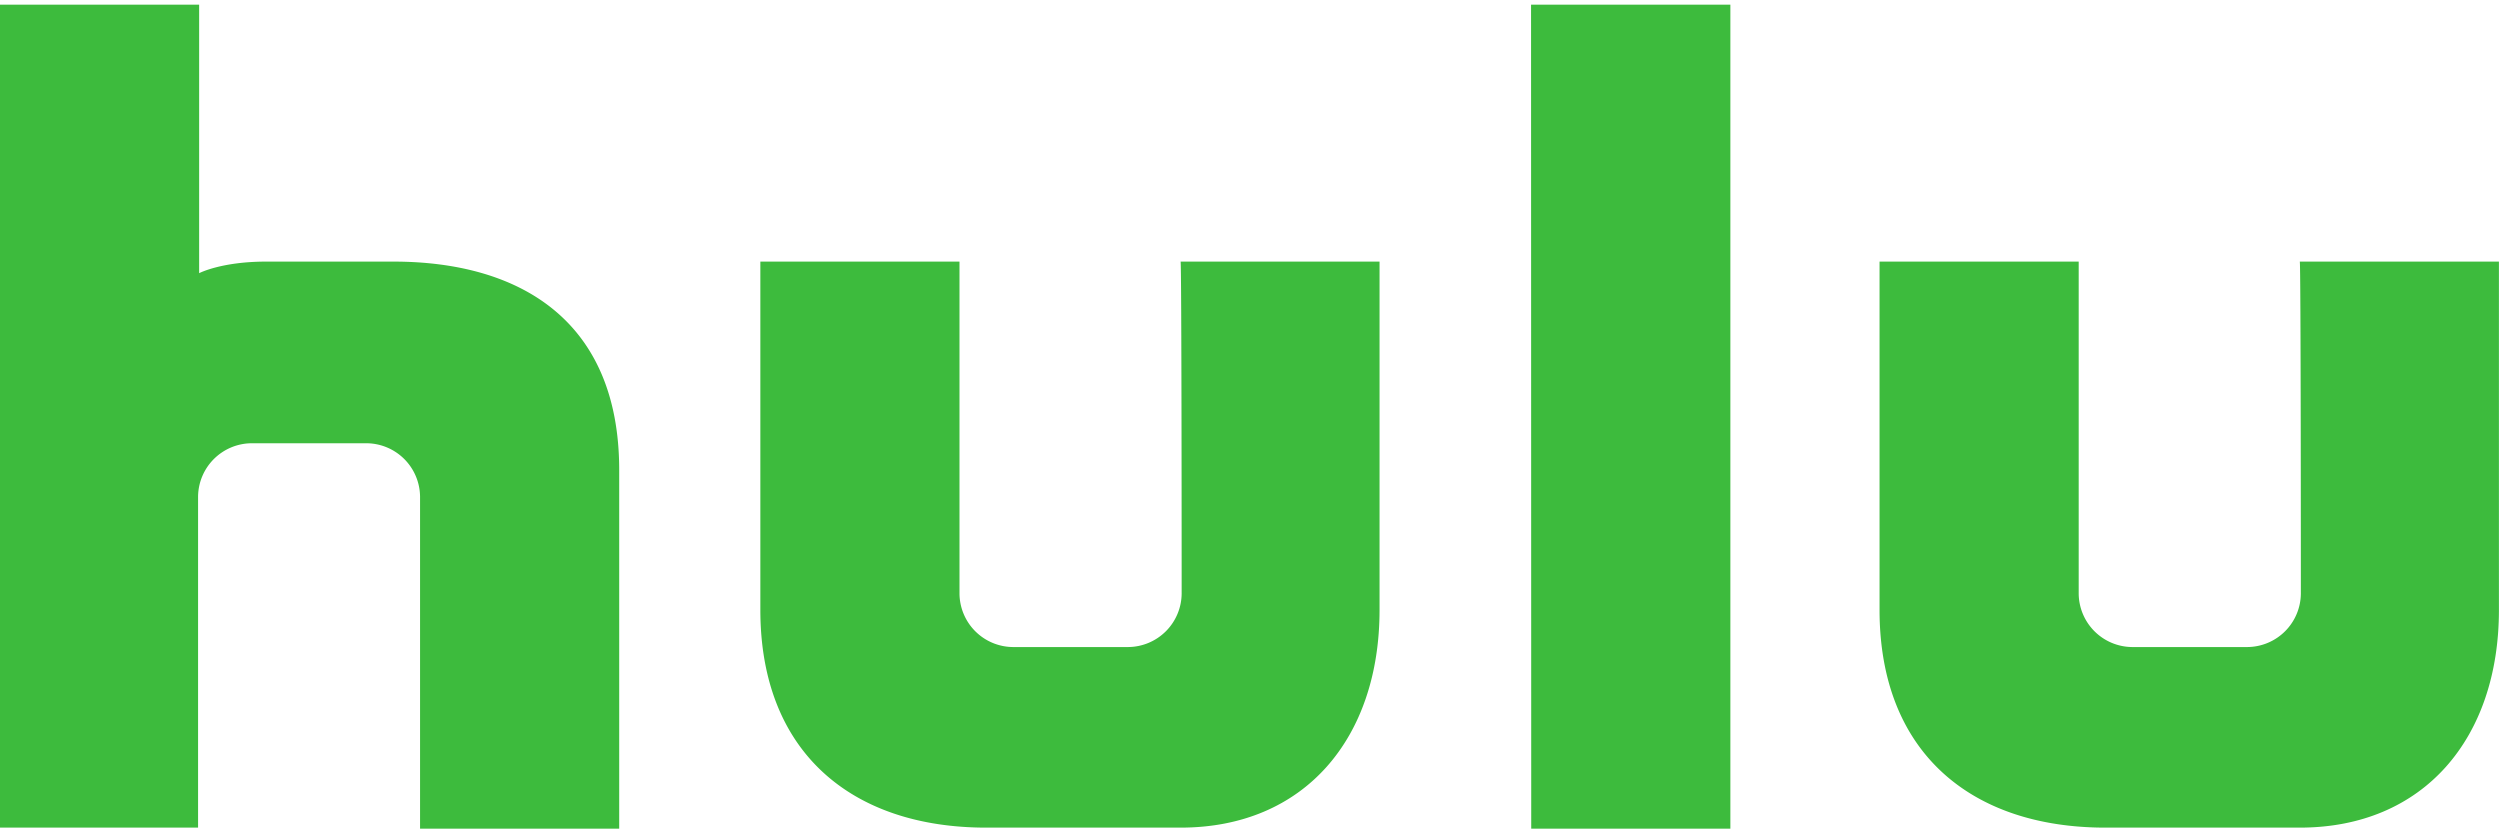
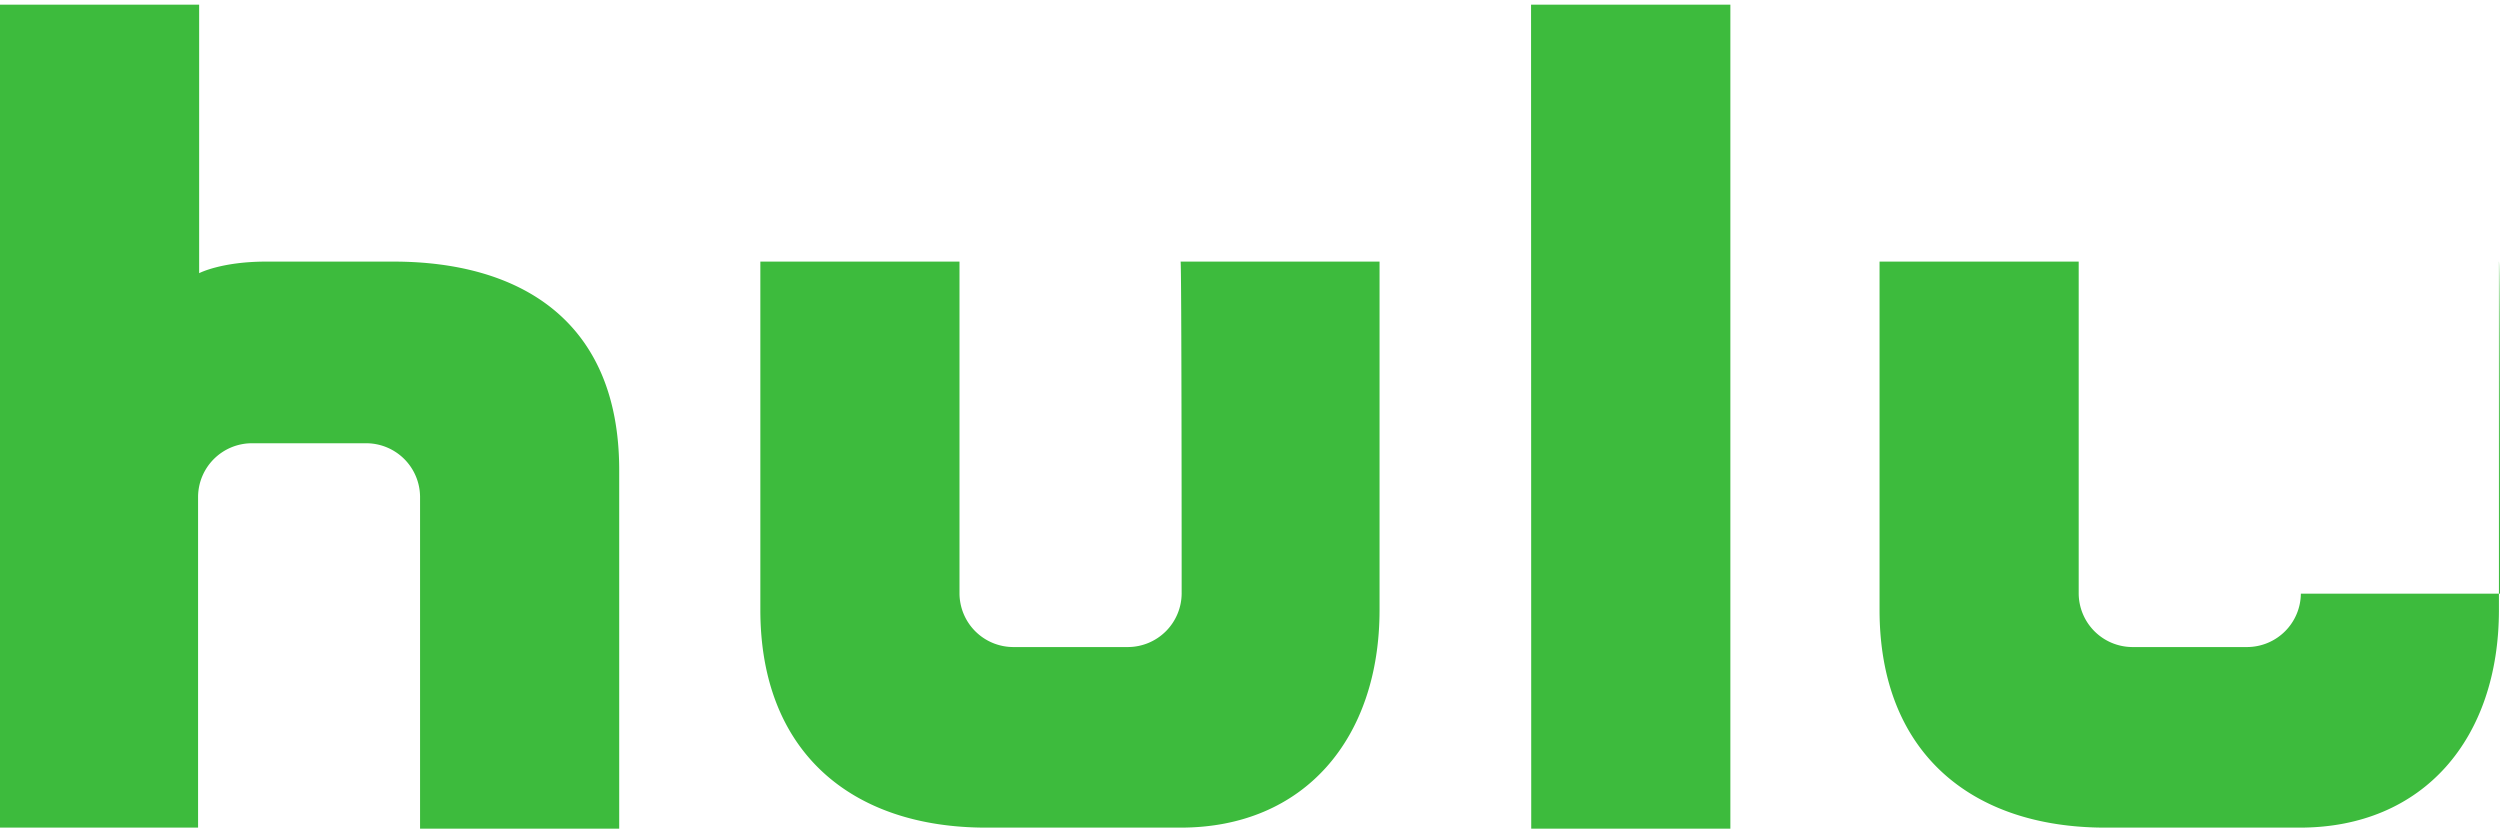
<svg xmlns="http://www.w3.org/2000/svg" viewBox="0 0 1401 467">
-   <path d="M220.5 146.6h-71.3c-25.3 0-37.6 6.5-37.6 6.5V2.6H0v461.2h111V278.3a30.2 30.2 0 0 1 29.8-29.9h64.8a30.2 30.2 0 0 1 29.8 29.9v186.1H347v-201c0-84.4-56.4-116.8-126.5-116.8Zm637.6 317.8h111.6V2.6H858M662.2 332.7a30.2 30.2 0 0 1-29.8 29.9h-64.9a30.2 30.2 0 0 1-29.8-29.9V146.6H426.1v195.2c0 79.8 51.3 122 126.5 122h109c69.4 0 111.5-50 111.5-122V146.6H661.6c.6 0 .6 180.3.6 186.1m627.2 0a30.2 30.2 0 0 1-29.8 29.9h-64.9a30.2 30.2 0 0 1-29.8-29.9V146.6h-111.6v195.2c0 79.8 51.3 122 126.5 122h109c69.4 0 111.6-50 111.6-122V146.6h-111.6c.6 0 .6 180.3.6 186.1" fill="#3dbb3d" />
+   <path d="M220.5 146.6h-71.3c-25.3 0-37.6 6.5-37.6 6.5V2.6H0v461.2h111V278.3a30.2 30.2 0 0 1 29.8-29.9h64.8a30.2 30.2 0 0 1 29.8 29.9v186.1H347v-201c0-84.4-56.4-116.8-126.5-116.8Zm637.6 317.8h111.6V2.6H858M662.2 332.7a30.2 30.2 0 0 1-29.8 29.9h-64.9a30.2 30.2 0 0 1-29.8-29.9V146.6H426.1v195.2c0 79.8 51.3 122 126.5 122h109c69.4 0 111.5-50 111.5-122V146.6H661.6c.6 0 .6 180.3.6 186.1m627.2 0a30.2 30.2 0 0 1-29.8 29.9h-64.9a30.2 30.2 0 0 1-29.8-29.9V146.6h-111.6v195.2c0 79.8 51.3 122 126.5 122h109c69.4 0 111.6-50 111.6-122V146.6c.6 0 .6 180.3.6 186.1" fill="#3dbb3d" />
</svg>